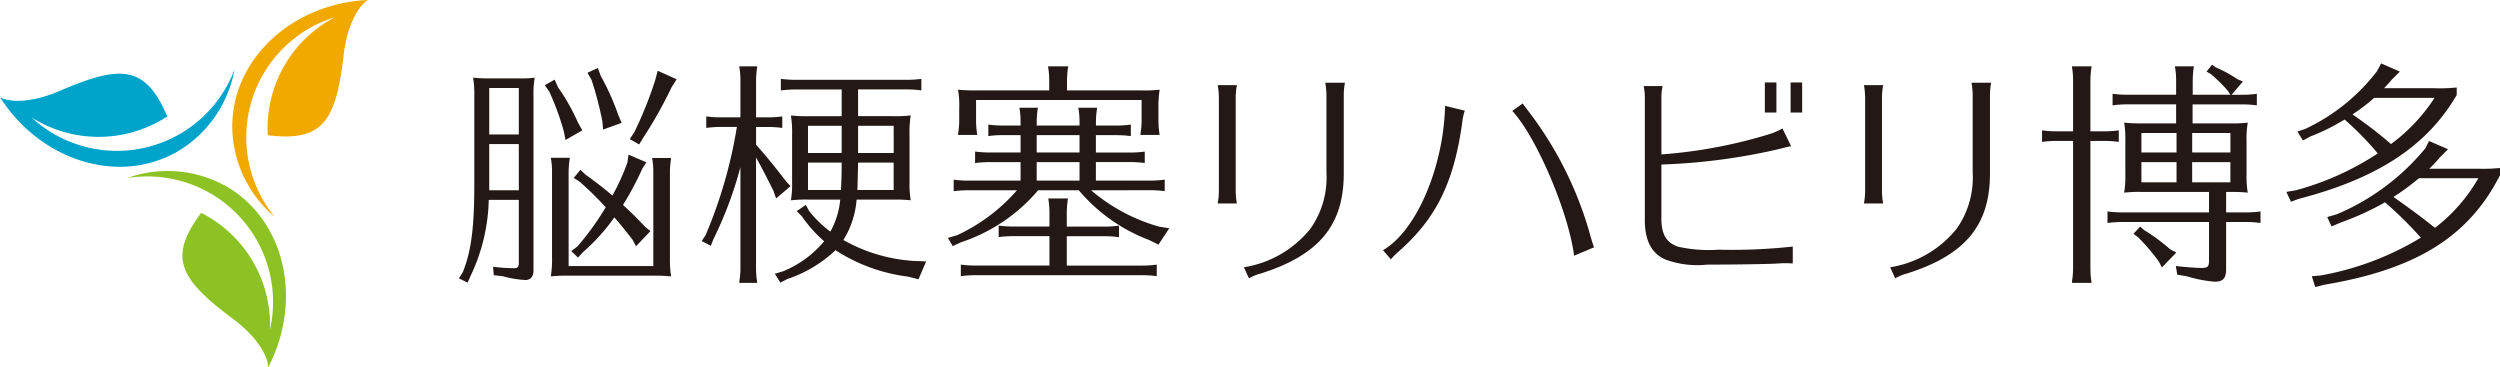
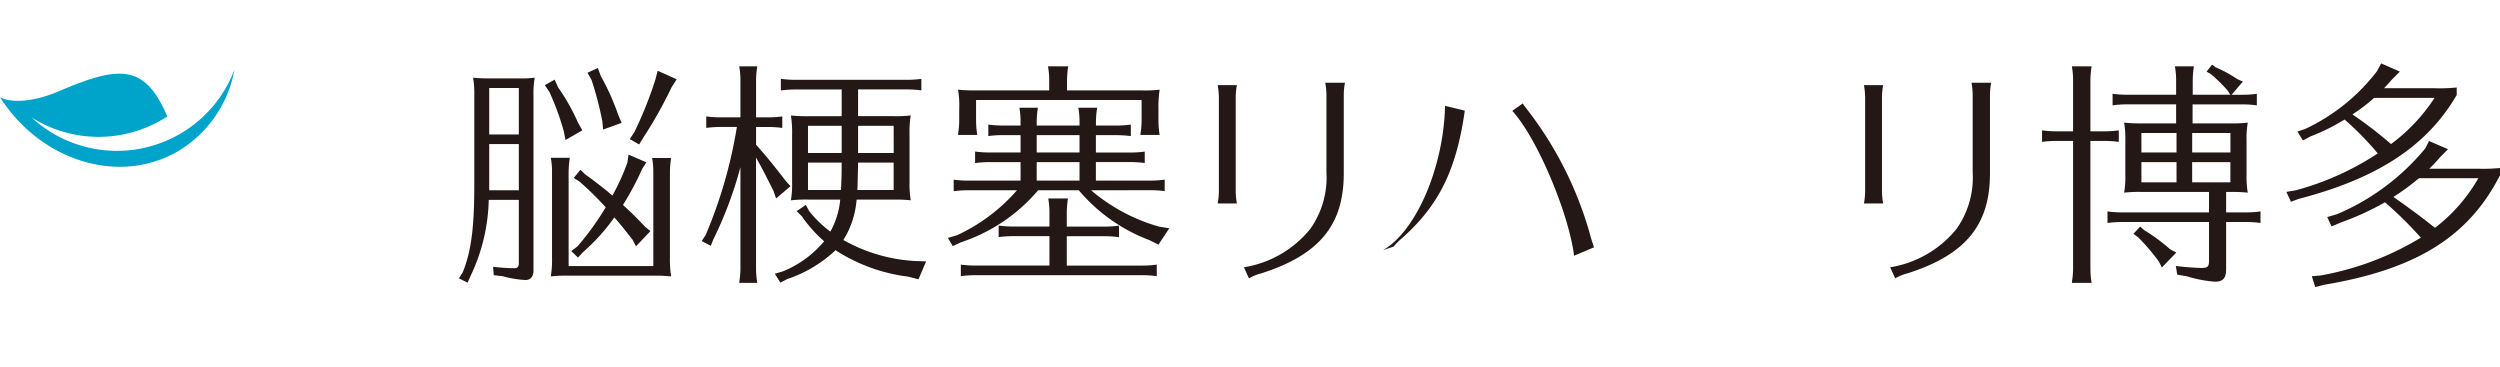
<svg xmlns="http://www.w3.org/2000/svg" viewBox="0 0 187.075 27.488">
  <defs>
    <style>.cls-1{fill:#00a4cb;}.cls-2{fill:#f1a900;}.cls-3{fill:#8dc224;}.cls-4{fill:#231815;}</style>
  </defs>
  <title>logo</title>
  <g id="レイヤー_2" data-name="レイヤー 2">
    <g id="レイヤー_1-2" data-name="レイヤー 1">
      <path class="cls-1" d="M17.545,5.209a9.369,9.369,0,0,1-4.093,4.819A9.407,9.407,0,0,1,2.367,8.792a9.4,9.4,0,0,0,9.715.189c.148-.086.294-.175.435-.267C10.881,4.863,9.032,4.842,4.49,6.793c-2.317,1-3.878.826-4.49.482,3.049,4.775,8.892,6.6,13.292,4.059A8.962,8.962,0,0,0,17.545,5.209Z" />
-       <path class="cls-2" d="M17.379,9.482a8.967,8.967,0,0,0,3.178,6.746A9.4,9.4,0,0,1,25.044,1.292,9.4,9.4,0,0,0,20.022,9.61c0,.172.005.342.014.511,4.152.508,5.1-1.083,5.677-5.991.3-2.5,1.223-3.772,1.828-4.13C21.881.253,17.379,4.4,17.379,9.482Z" />
-       <path class="cls-3" d="M16.94,13.948a8.962,8.962,0,0,0-7.432-.621A9.4,9.4,0,0,1,20.2,24.68a9.4,9.4,0,0,0-4.693-8.509c-.148-.085-.3-.165-.449-.242-2.516,3.342-1.611,4.954,2.35,7.912,2.02,1.509,2.654,2.945,2.662,3.647C22.682,22.46,21.34,16.487,16.94,13.948Z" />
      <path class="cls-4" d="M36.951,20.593l-.054-.63a14.569,14.569,0,0,0,1.548.108c.288,0,.378-.09.378-.414v-4.7h-2.25a13.867,13.867,0,0,1-1.351,5.672l-.234.522-.648-.324.288-.45c.648-1.62.864-3.367.864-6.644V7.161a7.228,7.228,0,0,0-.09-1.35,9.273,9.273,0,0,0,1.153.054h2.286a7.162,7.162,0,0,0,1.171-.054,6.907,6.907,0,0,0-.091,1.35V20.233c0,.468-.215.72-.611.72a7.94,7.94,0,0,1-1.711-.288ZM38.823,6.585H36.609V10.06h2.214Zm0,4.195H36.609v3.457h2.214Zm2.935-4.249a15.2,15.2,0,0,1,1.494,2.647l.325.576-1.261.72-.126-.648a19.752,19.752,0,0,0-1.08-2.953l-.342-.5.738-.414Zm7.13,6.374a5.733,5.733,0,0,0-.09-1.081h1.423a7.136,7.136,0,0,0-.09,1.081v6.356a8.078,8.078,0,0,0,.09,1.422c-.5-.036-.631-.054-1.027-.054H42.568a10.138,10.138,0,0,0-1.35.054,7.834,7.834,0,0,0,.09-1.422V12.887a5.733,5.733,0,0,0-.09-1.081h1.423a7.024,7.024,0,0,0-.091,1.081v7.022h6.338Zm-2.214,2.484c.54.487.99.937,1.62,1.6l.378.306-1.08,1.134-.252-.486c-.612-.774-.919-1.17-1.369-1.675a14.63,14.63,0,0,1-2.358,2.612l-.361.395-.5-.485.468-.361a20.826,20.826,0,0,0,2.106-2.917,24.242,24.242,0,0,0-1.962-1.926l-.432-.27.5-.612.378.36c.756.54,1.35,1.008,2.017,1.567a16.888,16.888,0,0,0,1.116-2.449l.09-.612,1.332.576-.306.486a22.163,22.163,0,0,1-1.44,2.7ZM44.963,5.7a17.972,17.972,0,0,1,1.3,2.9l.253.595-1.387.5-.054-.63c-.036-.126-.054-.27-.072-.342l-.036-.162a25.552,25.552,0,0,0-.7-2.575l-.306-.541.774-.359Zm5.672.234-.378.594a33.013,33.013,0,0,1-2.125,3.781l-.306.5-.7-.4.342-.522a28.552,28.552,0,0,0,1.566-3.907l.18-.685Z" />
      <path class="cls-4" d="M55.406,12.509a29.031,29.031,0,0,1-2.034,5.419l-.181.468-.684-.36L52.8,17.6a34.938,34.938,0,0,0,2.341-8.1H53.93a7.967,7.967,0,0,0-1.081.072V8.71a7.934,7.934,0,0,0,1.081.072h1.476V6.045a5.819,5.819,0,0,0-.09-1.08h1.351a6.977,6.977,0,0,0-.09,1.08V8.782h.882a7.739,7.739,0,0,0,1.08-.072v.864a7.589,7.589,0,0,0-1.08-.072h-.882v1.332c.7.775,1.494,1.747,2.2,2.682l.378.415-1.08.918-.2-.576c-.54-1.08-.864-1.71-1.3-2.485v8.3a6.986,6.986,0,0,0,.09,1.08H55.316l.018-.18a5.637,5.637,0,0,0,.072-.9ZM66.8,8.692a9.555,9.555,0,0,0,1.35-.055,7.639,7.639,0,0,0-.09,1.4v3.583a7.318,7.318,0,0,0,.09,1.368,10.229,10.229,0,0,0-1.062-.054H64.1a6.677,6.677,0,0,1-.991,3.026,12.243,12.243,0,0,0,5.276,1.566l.918.035L68.73,20.9l-.774-.2a12.875,12.875,0,0,1-5.438-1.981l-.108.109a9.764,9.764,0,0,1-3.493,2.052l-.522.27-.414-.666.612-.181a7.885,7.885,0,0,0,3.079-2.25A9.7,9.7,0,0,1,60.016,16.2l-.4-.4.684-.467.252.467a8.428,8.428,0,0,0,1.584,1.531,6.014,6.014,0,0,0,.738-2.395h-2.34a10.154,10.154,0,0,0-1.351.054,7.2,7.2,0,0,0,.09-1.368V10.042a7.88,7.88,0,0,0-.09-1.4,11.991,11.991,0,0,0,1.351.055h2.448v-2H59.511a7.943,7.943,0,0,0-1.08.072V5.9a7.763,7.763,0,0,0,1.08.072h8.355a7.589,7.589,0,0,0,1.08-.072v.864a7.589,7.589,0,0,0-1.08-.072H64.211v2Zm-6.338.72v2.035h2.52V9.412Zm0,2.755V14.22h2.466c.036-.577.054-1.207.054-2.053Zm3.745.27c-.018.666-.018.7-.036,1.458l-.018.325h2.719V12.167H64.211Zm2.665-3.025H64.211v2.035h2.665Z" />
      <path class="cls-4" d="M81.646,14.237a13.443,13.443,0,0,0,5.077,2.719l.774.126-.81,1.224L86,17.965a12.838,12.838,0,0,1-5.275-3.728H77.684a12.845,12.845,0,0,1-5.762,3.889l-.629.288-.361-.611.684-.2A13.42,13.42,0,0,0,76.1,14.237H72.445a7.957,7.957,0,0,0-1.081.072v-.864a7.768,7.768,0,0,0,1.081.071H76.37V12.131H74.047a7.943,7.943,0,0,0-1.08.072v-.864a7.91,7.91,0,0,0,1.08.071H76.37v-1.3H75.038a7.946,7.946,0,0,0-1.081.072V9.322a7.767,7.767,0,0,0,1.081.072H76.37V9.142a5.834,5.834,0,0,0-.09-1.081h1.386a7.126,7.126,0,0,0-.09,1.081v.252h3.205V9.142a5.834,5.834,0,0,0-.09-1.081H82.1a7.024,7.024,0,0,0-.091,1.081v.252h1.531a7.589,7.589,0,0,0,1.08-.072v.864a7.589,7.589,0,0,0-1.08-.072H82.005v1.3H84.58a7.746,7.746,0,0,0,1.081-.071V12.2a7.6,7.6,0,0,0-1.081-.072H82.005v1.385h4.07a7.583,7.583,0,0,0,1.08-.071v.864a7.589,7.589,0,0,0-1.08-.072ZM73.039,7.485V9.016a7.115,7.115,0,0,0,.09,1.08h-1.44l.018-.18a5.745,5.745,0,0,0,.071-.9V8.152a6.736,6.736,0,0,0-.089-1.441,12.273,12.273,0,0,0,1.35.054h5.473v-.72a5.819,5.819,0,0,0-.09-1.08h1.513a7.106,7.106,0,0,0-.09,1.08v.72h5.581a9.738,9.738,0,0,0,1.351-.054,8.178,8.178,0,0,0-.09,1.441v.864a7.115,7.115,0,0,0,.09,1.08H85.336l.019-.18a5.627,5.627,0,0,0,.071-.9V7.485Zm6.788,12.388H85.48a7.743,7.743,0,0,0,1.081-.072v.864a7.593,7.593,0,0,0-1.081-.072h-12.5a7.967,7.967,0,0,0-1.081.072V19.8a7.944,7.944,0,0,0,1.081.072H78.53v-2.2H75.812a7.934,7.934,0,0,0-1.081.071v-.864a7.777,7.777,0,0,0,1.081.072H78.53V15.929a5.819,5.819,0,0,0-.09-1.08h1.477a7.115,7.115,0,0,0-.09,1.08v1.027h2.827a7.589,7.589,0,0,0,1.08-.072v.864a7.583,7.583,0,0,0-1.08-.071H79.827Zm.954-8.463v-1.3H77.576v1.3Zm0,2.106V12.131H77.576v1.385Z" />
      <path class="cls-4" d="M91.119,15.227a5.35,5.35,0,0,0,.09-.9V7.269a5.551,5.551,0,0,0-.09-.9h1.44a5.085,5.085,0,0,0-.09.9v7.058a5.085,5.085,0,0,0,.09.9ZM93.081,20a8,8,0,0,0,4.988-2.9,6.644,6.644,0,0,0,1.188-4.2V7.089a5.335,5.335,0,0,0-.09-.9h1.477a5.085,5.085,0,0,0-.09.9v5.834c.017,3.924-1.837,6.158-6.213,7.544a3.532,3.532,0,0,0-.882.36Z" />
-       <path class="cls-4" d="M103.489,18.72c2.485-1.422,4.537-6.193,4.646-10.8l1.476.361a4.251,4.251,0,0,0-.2.954c-.63,4.429-1.927,7.075-4.7,9.542a4.878,4.878,0,0,0-.631.631Zm14.3.415c-.414-3.242-2.808-8.877-4.627-10.839l.792-.559a1.17,1.17,0,0,0,.126.2c.036.036.162.217.414.54a27.3,27.3,0,0,1,4.5,9.111c.072.288.234.774.288.919Z" />
-       <path class="cls-4" d="M134.152,19.711c-.486-.018-.486-.018-.593-.018-.126,0-.126,0-.7.035-.7.036-3.151.073-5.113.073a6.906,6.906,0,0,1-3.115-.378c-1.063-.468-1.549-1.423-1.549-2.99V7.341a3.852,3.852,0,0,0-.09-.9h1.423a3.682,3.682,0,0,0-.091.9v4.213a36.375,36.375,0,0,0,8.121-1.53,4.827,4.827,0,0,0,.936-.414l.648,1.332c-.305.054-.45.091-1.007.235a45.34,45.34,0,0,1-8.7,1.134v4.033c0,1.206.379,1.836,1.279,2.125a10.6,10.6,0,0,0,3.007.215,41.8,41.8,0,0,0,5.545-.234Zm-1.223-13.54V8.422h-.865V6.171Zm1.926,0V8.422h-.865V6.171Z" />
+       <path class="cls-4" d="M103.489,18.72c2.485-1.422,4.537-6.193,4.646-10.8l1.476.361c-.63,4.429-1.927,7.075-4.7,9.542a4.878,4.878,0,0,0-.631.631Zm14.3.415c-.414-3.242-2.808-8.877-4.627-10.839l.792-.559a1.17,1.17,0,0,0,.126.2c.036.036.162.217.414.54a27.3,27.3,0,0,1,4.5,9.111c.072.288.234.774.288.919Z" />
      <path class="cls-4" d="M139.478,15.227a5.346,5.346,0,0,0,.089-.9V7.269a5.544,5.544,0,0,0-.089-.9h1.44a5.085,5.085,0,0,0-.09.9v7.058a5.085,5.085,0,0,0,.09.9ZM141.44,20a8,8,0,0,0,4.988-2.9,6.644,6.644,0,0,0,1.188-4.2V7.089a5.441,5.441,0,0,0-.09-.9H149a5,5,0,0,0-.091.9v5.834c.019,3.924-1.836,6.158-6.212,7.544a3.548,3.548,0,0,0-.882.36Z" />
      <path class="cls-4" d="M156.425,20.089a6.986,6.986,0,0,0,.09,1.08h-1.477l.019-.18a5.745,5.745,0,0,0,.071-.9V10.546h-1.242a7.943,7.943,0,0,0-1.08.072V9.754a7.753,7.753,0,0,0,1.08.072h1.242V6.045a5.819,5.819,0,0,0-.09-1.08h1.477a6.977,6.977,0,0,0-.09,1.08V9.826h1.044a7.589,7.589,0,0,0,1.08-.072v.864a7.589,7.589,0,0,0-1.08-.072h-1.044ZM166.85,9.232a9.73,9.73,0,0,0,1.35-.054,7,7,0,0,0-.09,1.35v2.539a7,7,0,0,0,.09,1.35,10.229,10.229,0,0,0-1.062-.054h-.558v1.53h1.494a7.445,7.445,0,0,0,1.08-.072v.864a7.732,7.732,0,0,0-1.08-.071H166.58v3.528c0,.685-.234.937-.847.937a9.359,9.359,0,0,1-2.07-.4l-.738-.126-.109-.648c.595.072,1.459.144,1.945.144.432,0,.54-.108.54-.522V16.614h-6.518a8.1,8.1,0,0,0-1.08.071v-.864a7.612,7.612,0,0,0,1.08.072H165.3v-1.53h-5a10.162,10.162,0,0,0-1.351.054,6.809,6.809,0,0,0,.09-1.35V10.528a7.143,7.143,0,0,0-.09-1.35,12.281,12.281,0,0,0,1.351.054h2.539V7.809h-3.674a7.806,7.806,0,0,0-1.08.073V7.017a7.773,7.773,0,0,0,1.08.072h3.674V6.045a5.757,5.757,0,0,0-.091-1.08h1.423a7.106,7.106,0,0,0-.09,1.08V7.089H166.9l-.2-.306a11.688,11.688,0,0,0-1.261-1.242l-.324-.18.414-.522.271.2a9.419,9.419,0,0,1,1.62.883l.414.18-.846.99h.81a7.6,7.6,0,0,0,1.081-.072v.865a7.465,7.465,0,0,0-1.081-.073h-3.727V9.232Zm-6.392,7.994a13.63,13.63,0,0,1,1.927,1.422l.468.252-1.081,1.116-.216-.431a15.022,15.022,0,0,0-1.567-1.837l-.342-.252.5-.54Zm2.412-7.274h-2.628V11.41h2.628Zm-2.628,2.179v1.512h2.628V12.131Zm6.661-.721V9.952h-2.862V11.41Zm-2.862,2.233H166.9V12.131h-2.862Z" />
      <path class="cls-4" d="M171.807,14.237a21.181,21.181,0,0,0,6.122-2.755,22.222,22.222,0,0,0-2.486-2.538,15.158,15.158,0,0,1-2.538,1.26l-.576.306-.414-.666.594-.2a14.511,14.511,0,0,0,5.365-4.322l.307-.576,1.4.613-.595.594c-.252.288-.414.468-.521.576L178.4,6.6h3.691a12.4,12.4,0,0,0,1.746-.054v.558c-2.215,3.817-5.924,6.248-11.829,7.779l-.576.215-.343-.738Zm1.854,6.374a21.75,21.75,0,0,0,7.49-2.827,29,29,0,0,0-2.682-2.647,20.49,20.49,0,0,1-3.278,1.5l-.719.306-.325-.7.739-.217a17.288,17.288,0,0,0,6.607-4.933l.271-.54,1.422.612-.577.577a10.6,10.6,0,0,1-.828.882H185.4a12.213,12.213,0,0,0,1.675-.054v.54c-2.341,4.609-6.284,7.058-13.216,8.21l-.612.162-.252-.81Zm2.377-12.045a30.08,30.08,0,0,1,2.881,2.214,13.292,13.292,0,0,0,3.259-3.457h-4.52a13.2,13.2,0,0,1-1.494,1.152Zm6.176,8.48a12.514,12.514,0,0,0,3.241-3.709h-4.448a17.046,17.046,0,0,1-1.908,1.4c.954.666,2.232,1.6,2.917,2.161Z" />
    </g>
  </g>
</svg>